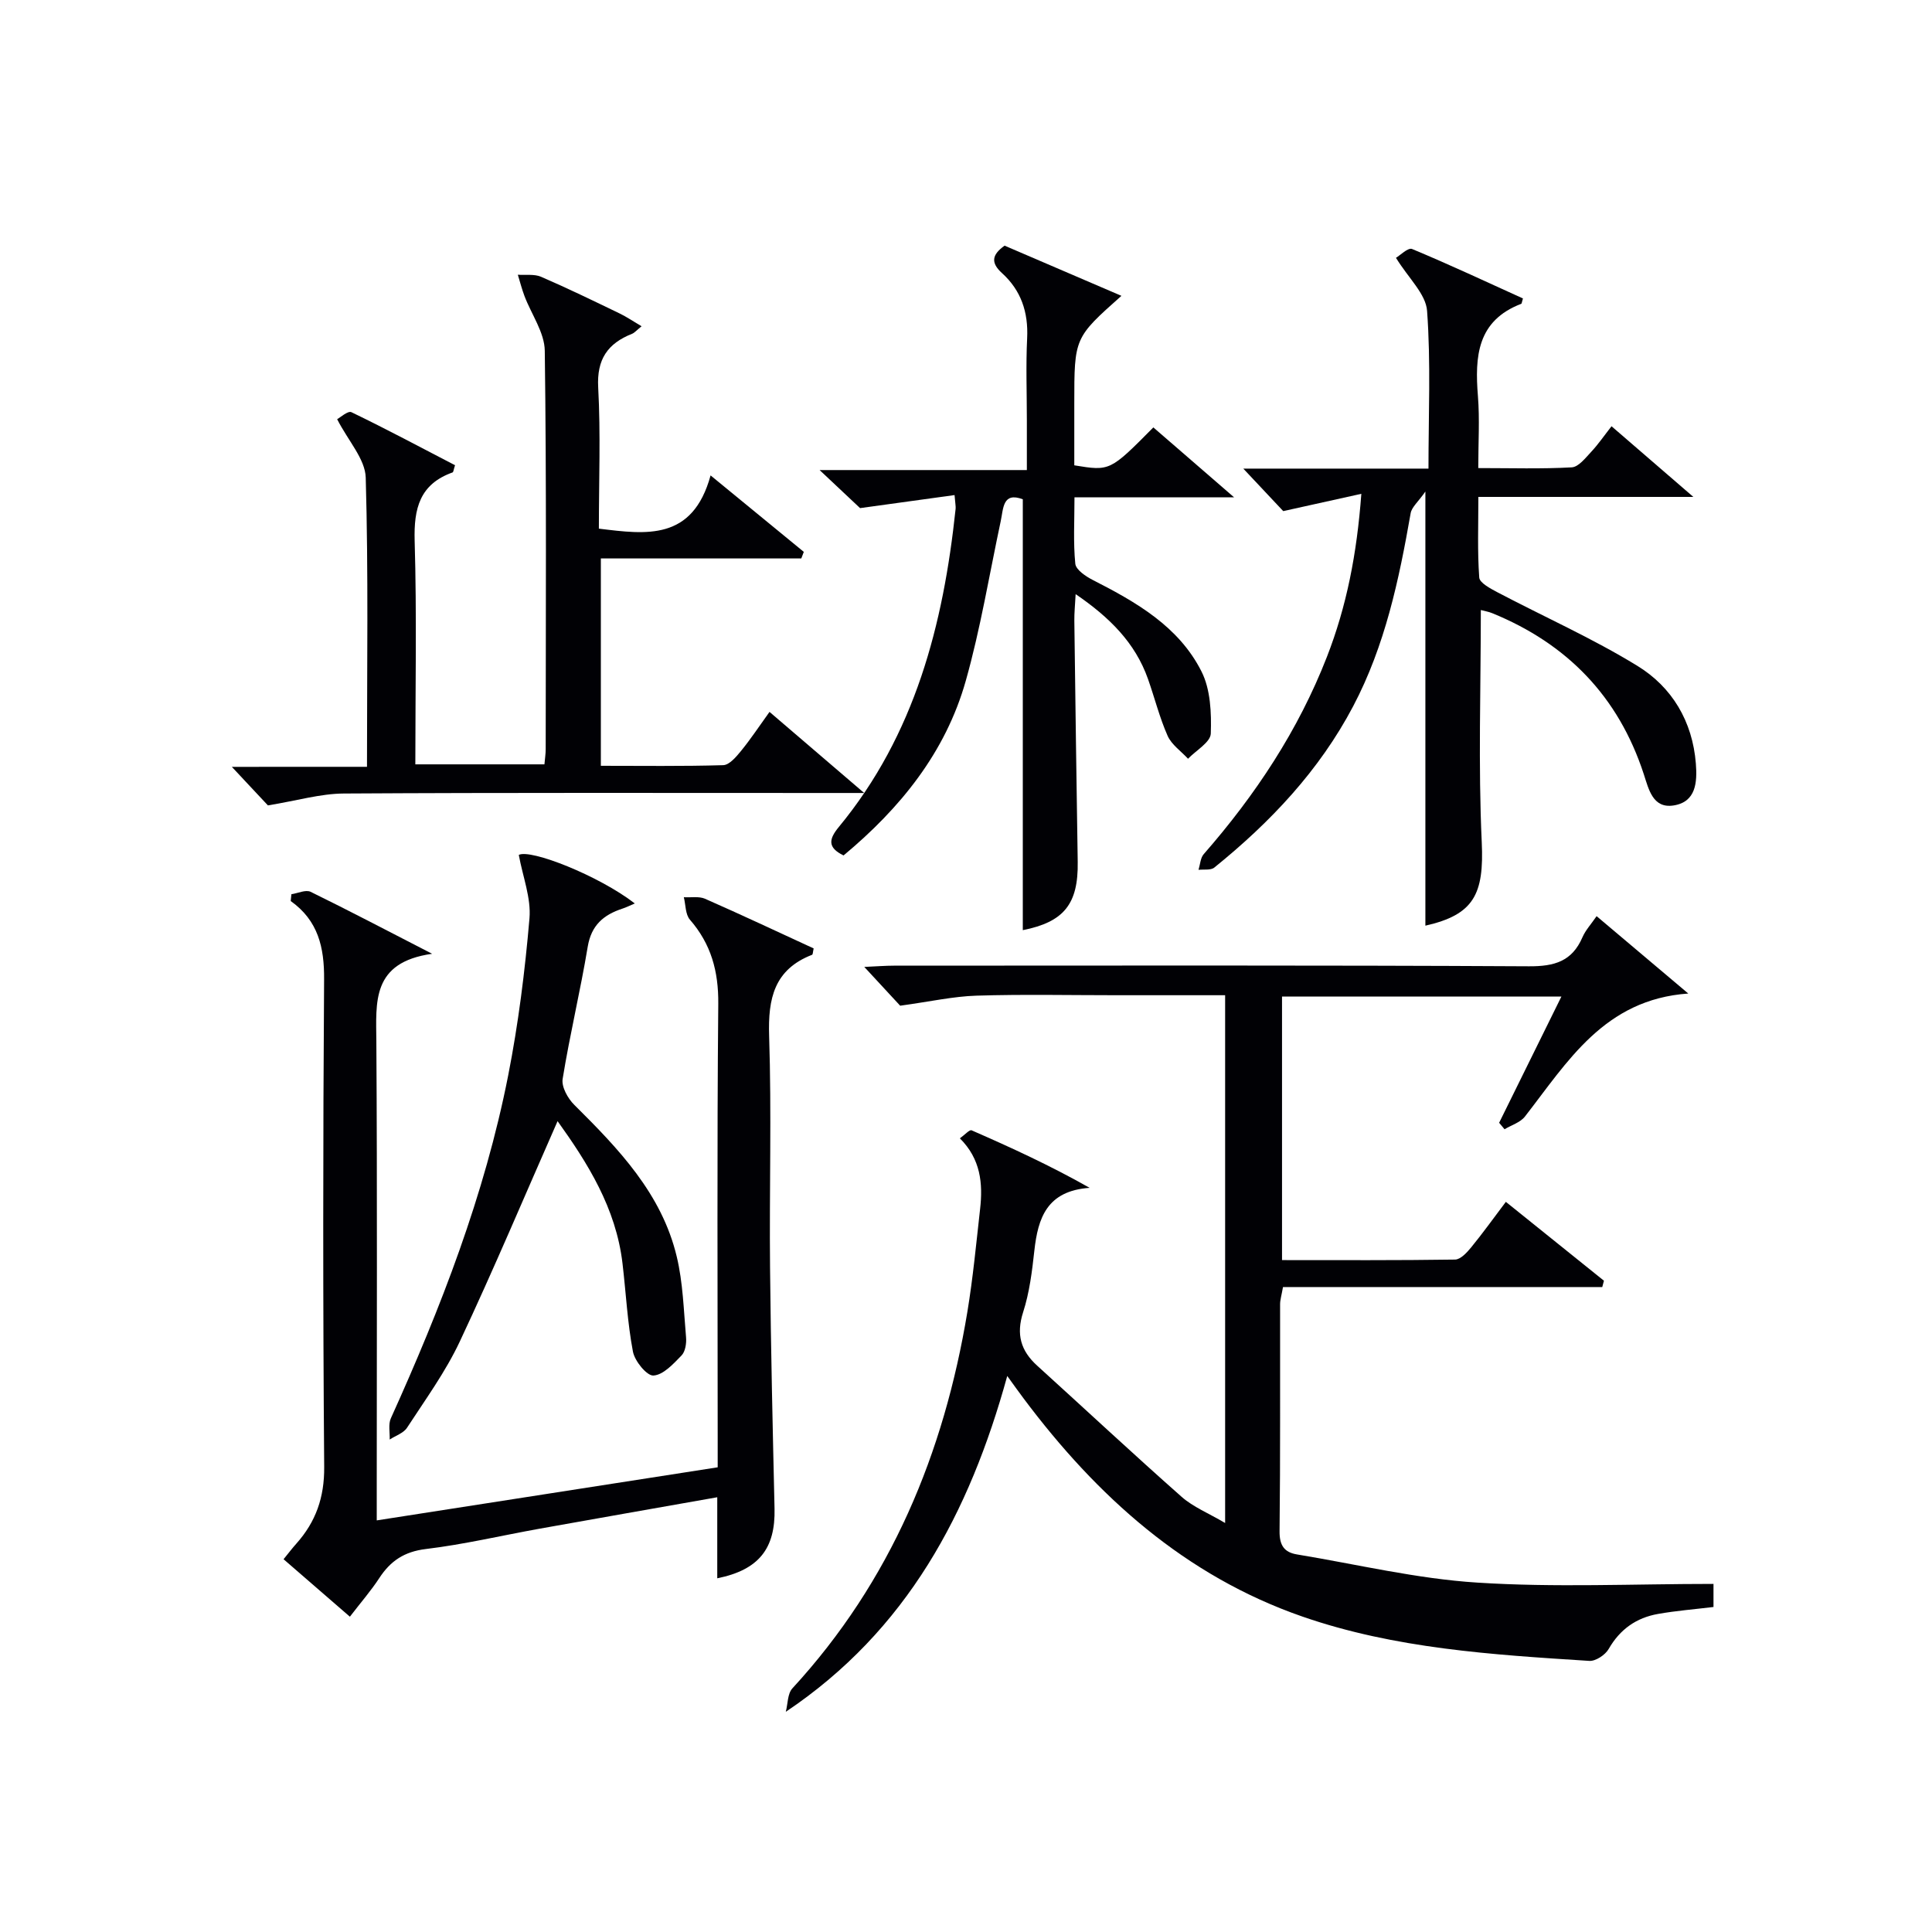
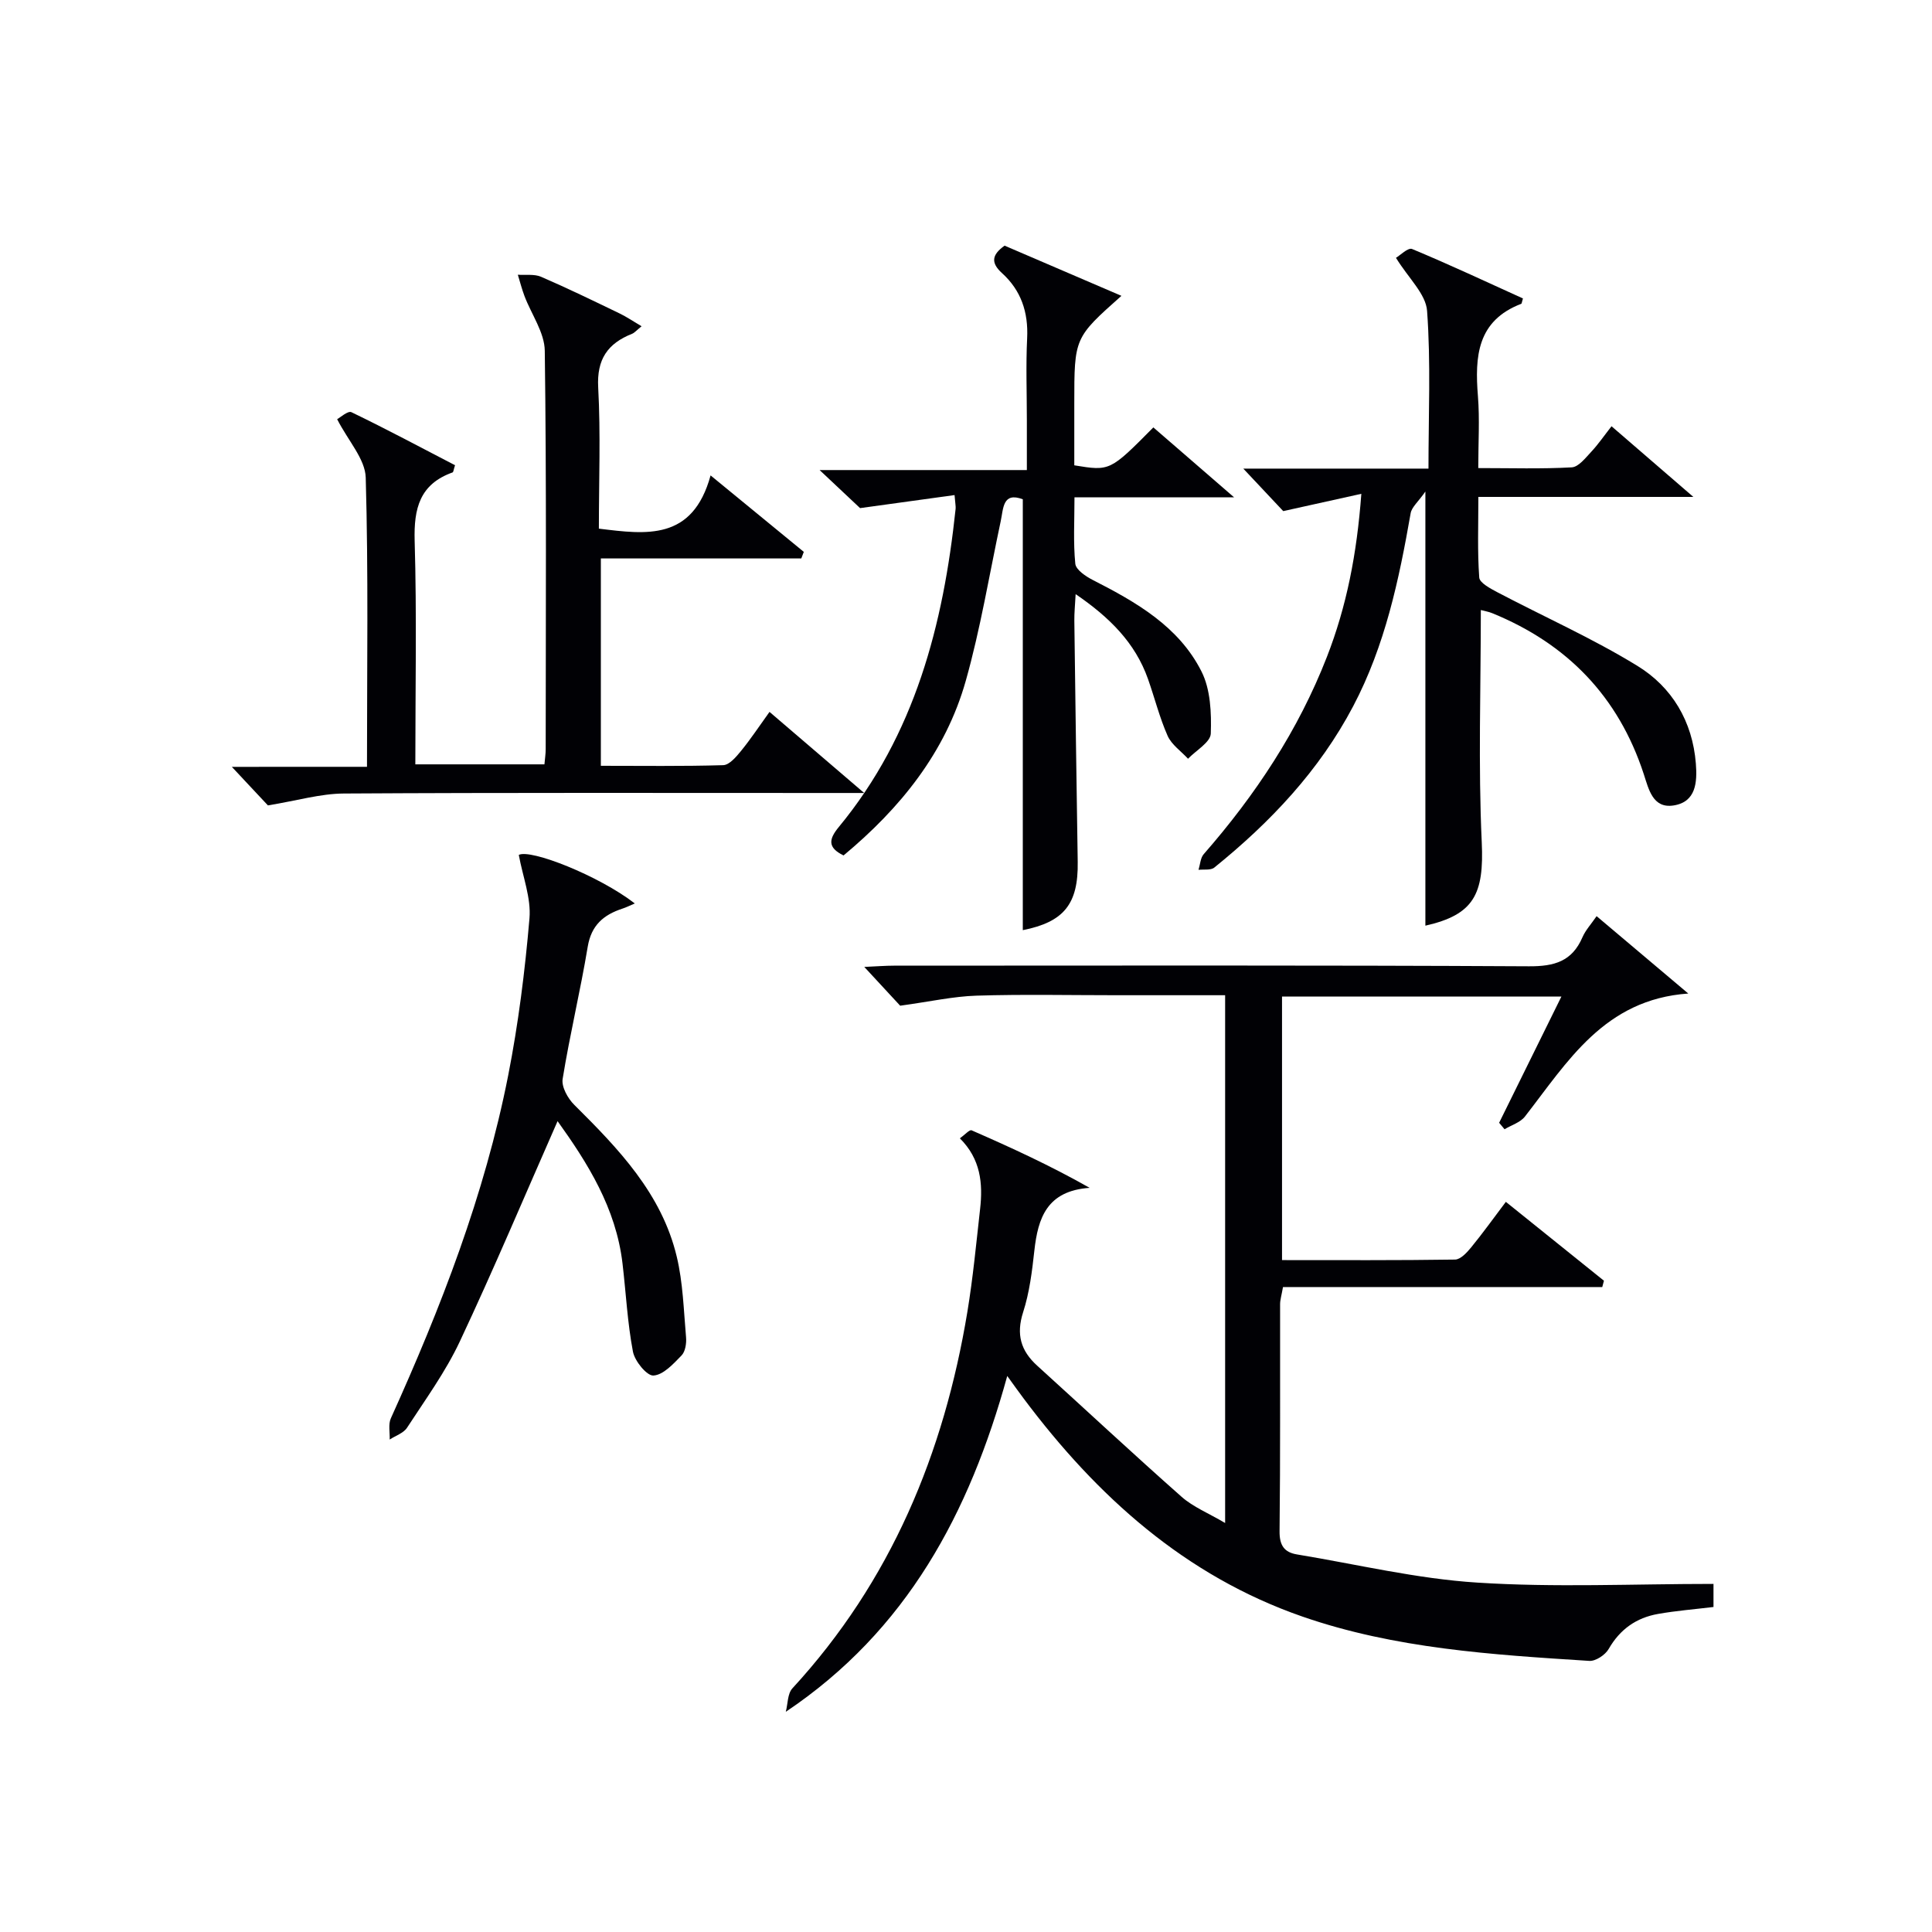
<svg xmlns="http://www.w3.org/2000/svg" enable-background="new 0 0 400 400" viewBox="0 0 400 400">
  <g fill="#010105">
    <path d="m354.76 327.93v4.78c-3.98.48-7.77.78-11.49 1.44-4.48.79-7.87 3.17-10.21 7.25-.7 1.23-2.7 2.56-4.02 2.47-20.07-1.28-40.24-2.53-59.4-9.18-24.27-8.43-42.54-24.89-57.7-45.14-.98-1.3-1.92-2.63-3.4-4.67-7.82 28.37-20.76 52.7-45.85 69.53.43-1.64.35-3.76 1.37-4.86 20.39-22.15 31.38-48.65 36.23-77.98 1.16-7.04 1.83-14.17 2.63-21.27.6-5.28.12-10.34-4.19-14.62 1.02-.73 2.01-1.85 2.43-1.66 8.17 3.57 16.28 7.29 24.44 11.91-8.83.61-10.7 6.21-11.45 13.02-.47 4.28-1.01 8.65-2.32 12.72-1.48 4.59-.5 7.99 2.92 11.09 9.97 9.04 19.8 18.22 29.88 27.13 2.41 2.13 5.59 3.4 9.02 5.43 0-36.78 0-72.77 0-109.27-7.59 0-15.04 0-22.49 0-9.67 0-19.34-.21-28.99.09-4.81.15-9.58 1.23-15.8 2.08-1.43-1.55-4.08-4.41-7.43-8.03 2.68-.12 4.41-.26 6.14-.26 43.83-.01 87.66-.11 131.48.13 5.28.03 8.92-1.03 11.07-6.01.64-1.48 1.81-2.73 2.93-4.37 6.46 5.45 12.72 10.74 18.98 16.02-17.4 1.22-24.99 14.13-33.82 25.47-.96 1.23-2.79 1.77-4.22 2.63-.37-.45-.74-.89-1.12-1.34 4.22-8.55 8.43-17.1 12.89-26.13-19.6 0-38.51 0-57.84 0v54.56c11.95 0 23.89.07 35.83-.11 1.14-.02 2.46-1.46 3.34-2.54 2.4-2.93 4.61-6.02 7.17-9.41 6.98 5.61 13.65 10.97 20.31 16.33-.12.44-.23.88-.35 1.31-21.98 0-43.97 0-66.1 0-.3 1.72-.6 2.64-.6 3.57-.03 15.66.07 31.33-.11 46.99-.03 2.92.97 4.37 3.62 4.8 12.43 2.05 24.8 5.04 37.31 5.83 16.05 1.04 32.22.27 48.91.27z" />
-     <path d="m89.47 197.47c-12.6 1.78-11.6 10-11.55 18.24.2 31.16.08 62.32.08 93.47v5.6c23.73-3.69 46.83-7.29 70.59-10.99 0-2.13 0-4.06 0-5.99 0-29.99-.16-59.99.12-89.97.06-6.75-1.48-12.36-5.87-17.42-.95-1.09-.87-3.08-1.26-4.65 1.47.09 3.13-.23 4.39.32 7.57 3.33 15.05 6.85 22.49 10.28-.17.75-.16 1.26-.33 1.32-7.83 3.04-9.14 9.03-8.89 16.77.52 15.98.03 31.99.19 47.98.16 16.64.55 33.29.93 49.93.19 8.22-3.21 12.66-11.86 14.41 0-5.51 0-10.91 0-16.78-12.73 2.25-24.79 4.36-36.84 6.52-7.84 1.41-15.61 3.25-23.5 4.2-4.46.54-7.31 2.46-9.63 6.01-1.72 2.63-3.8 5.02-6.09 8-4.63-4.01-9.07-7.86-13.73-11.9 1.01-1.24 1.78-2.26 2.64-3.22 4.04-4.53 5.82-9.57 5.77-15.87-.27-33.66-.25-67.31-.02-100.97.05-6.61-1.22-12.16-6.91-16.21.05-.47.1-.94.14-1.41 1.34-.2 2.97-.99 3.98-.5 7.91 3.87 15.69 7.96 25.16 12.83z" />
    <path d="m265.68 105.82c-2.19-2.33-4.86-5.18-8.27-8.8h38.34c0-11.18.5-21.97-.29-32.67-.26-3.5-3.85-6.75-6.44-10.97.82-.48 2.5-2.17 3.33-1.83 7.77 3.23 15.39 6.81 22.96 10.24-.25.81-.25 1.08-.35 1.11-9.16 3.5-9.63 10.93-8.97 19.13.38 4.76.07 9.57.07 14.88 6.79 0 13.09.2 19.35-.15 1.41-.08 2.84-1.94 4.02-3.2 1.45-1.55 2.66-3.32 4.22-5.31 5.45 4.71 10.63 9.18 16.94 14.63-15.62 0-29.68 0-44.51 0 0 5.86-.21 11.3.18 16.69.08 1.1 2.29 2.27 3.72 3.03 9.67 5.09 19.72 9.55 29.01 15.25 7.18 4.4 11.43 11.49 12.12 20.24.3 3.87.04 7.94-4.6 8.67-4.32.68-5.16-3.36-6.19-6.5-5.24-16.04-15.86-26.99-31.4-33.32-.73-.3-1.53-.42-2.33-.64 0 16.21-.55 32.17.19 48.07.5 10.78-1.63 15.01-11.67 17.28 0-29.29 0-58.68 0-89.88-1.5 2.15-2.83 3.22-3.05 4.49-2.41 13.78-5.29 27.39-11.88 39.92-7.03 13.36-17.15 24.05-28.77 33.44-.74.6-2.17.34-3.27.47.34-1.1.39-2.46 1.08-3.25 10.71-12.25 19.58-25.63 25.51-40.86 4.05-10.41 6.19-21.21 7.12-33.74-5.66 1.25-10.51 2.33-16.17 3.58z" />
    <path d="m75.98 158.76c0-20.58.3-40.25-.26-59.88-.11-3.83-3.6-7.56-5.92-12.09.6-.31 2.23-1.8 2.96-1.45 7.26 3.5 14.38 7.31 21.45 10.98-.3.91-.33 1.43-.51 1.49-6.8 2.43-8.04 7.45-7.85 14.16.45 15.3.14 30.63.14 46.28h26.73c.1-1.2.26-2.16.26-3.13.01-27.5.18-55-.19-82.49-.05-3.8-2.78-7.56-4.21-11.36-.54-1.43-.92-2.93-1.37-4.39 1.61.12 3.4-.18 4.8.42 5.49 2.37 10.87 4.99 16.26 7.59 1.42.68 2.73 1.58 4.56 2.66-1.04.84-1.45 1.35-1.97 1.56-5.06 2.01-7.33 5.28-7.01 11.11.52 9.62.14 19.3.14 29.23 9.86 1.21 19.4 2.55 23.13-11.02 7.02 5.76 13.16 10.79 19.3 15.83-.17.45-.35.91-.52 1.36-13.7 0-27.41 0-41.5 0v42.93c8.42 0 16.88.12 25.33-.13 1.27-.04 2.68-1.71 3.67-2.92 1.99-2.43 3.73-5.07 5.92-8.11 6.23 5.34 12.23 10.47 19.6 16.79-3.17 0-4.97 0-6.77 0-33.66 0-67.33-.09-100.99.11-4.82.03-9.64 1.47-15.69 2.46-1.48-1.58-4.02-4.3-7.47-7.98 9.96-.01 18.66-.01 27.98-.01z" />
    <path d="m222.7 123.01c-.12 2.28-.29 3.89-.27 5.49.21 16.65.44 33.29.7 49.94.14 8.77-2.89 12.45-11.37 14.14 0-29.63 0-59.35 0-89.21-4.2-1.58-4 1.9-4.58 4.57-2.35 11.01-4.17 22.17-7.22 32.99-4.19 14.87-13.6 26.43-25.31 36.18-3.36-1.63-3.05-3.38-1-5.87 15.78-19.11 21.66-41.9 24.2-65.9.05-.49-.07-.99-.22-2.84-6.3.87-12.48 1.72-19.56 2.7-1.76-1.65-4.62-4.34-8.38-7.88h42.91c0-3.85 0-7.09 0-10.32 0-5.67-.22-11.34.06-16.99.26-5.37-1.26-9.89-5.2-13.46-2.38-2.16-2.11-3.81.53-5.69 7.89 3.39 15.87 6.82 24.19 10.39-9.76 8.68-9.76 8.68-9.76 22.3v12.79c7.39 1.21 7.39 1.21 16.37-7.85 5.18 4.49 10.38 8.99 16.72 14.48-11.87 0-22.12 0-33.05 0 0 4.87-.27 9.35.17 13.75.13 1.25 2.17 2.62 3.62 3.36 9 4.59 17.81 9.62 22.51 18.95 1.87 3.71 2.07 8.56 1.92 12.86-.07 1.79-3.05 3.47-4.71 5.2-1.45-1.57-3.41-2.91-4.23-4.75-1.67-3.78-2.68-7.85-4.06-11.76-2.66-7.53-7.98-12.78-14.98-17.57z" />
    <path d="m115.44 232.12c-6.76 15.35-13.2 30.64-20.25 45.64-2.95 6.27-7.11 11.99-10.92 17.84-.73 1.12-2.37 1.64-3.59 2.44.06-1.47-.32-3.14.24-4.39 10.35-22.89 19.42-46.25 24.29-70.97 2.11-10.73 3.48-21.64 4.41-32.54.36-4.23-1.39-8.64-2.21-13.14 2.42-1.27 16.52 4.26 24.02 10.05-1.01.43-1.76.81-2.56 1.07-3.9 1.28-6.45 3.42-7.19 7.9-1.52 9.16-3.71 18.2-5.19 27.36-.27 1.65 1.08 4.06 2.42 5.38 9.16 9.09 18.09 18.38 21.2 31.4 1.3 5.42 1.44 11.12 1.93 16.71.11 1.25-.15 2.96-.94 3.77-1.69 1.74-3.77 4.03-5.82 4.15-1.36.08-3.87-2.99-4.24-4.96-1.14-6.01-1.44-12.18-2.16-18.27-1.35-11.47-7.24-20.8-13.44-29.44z" />
  </g>
</svg>